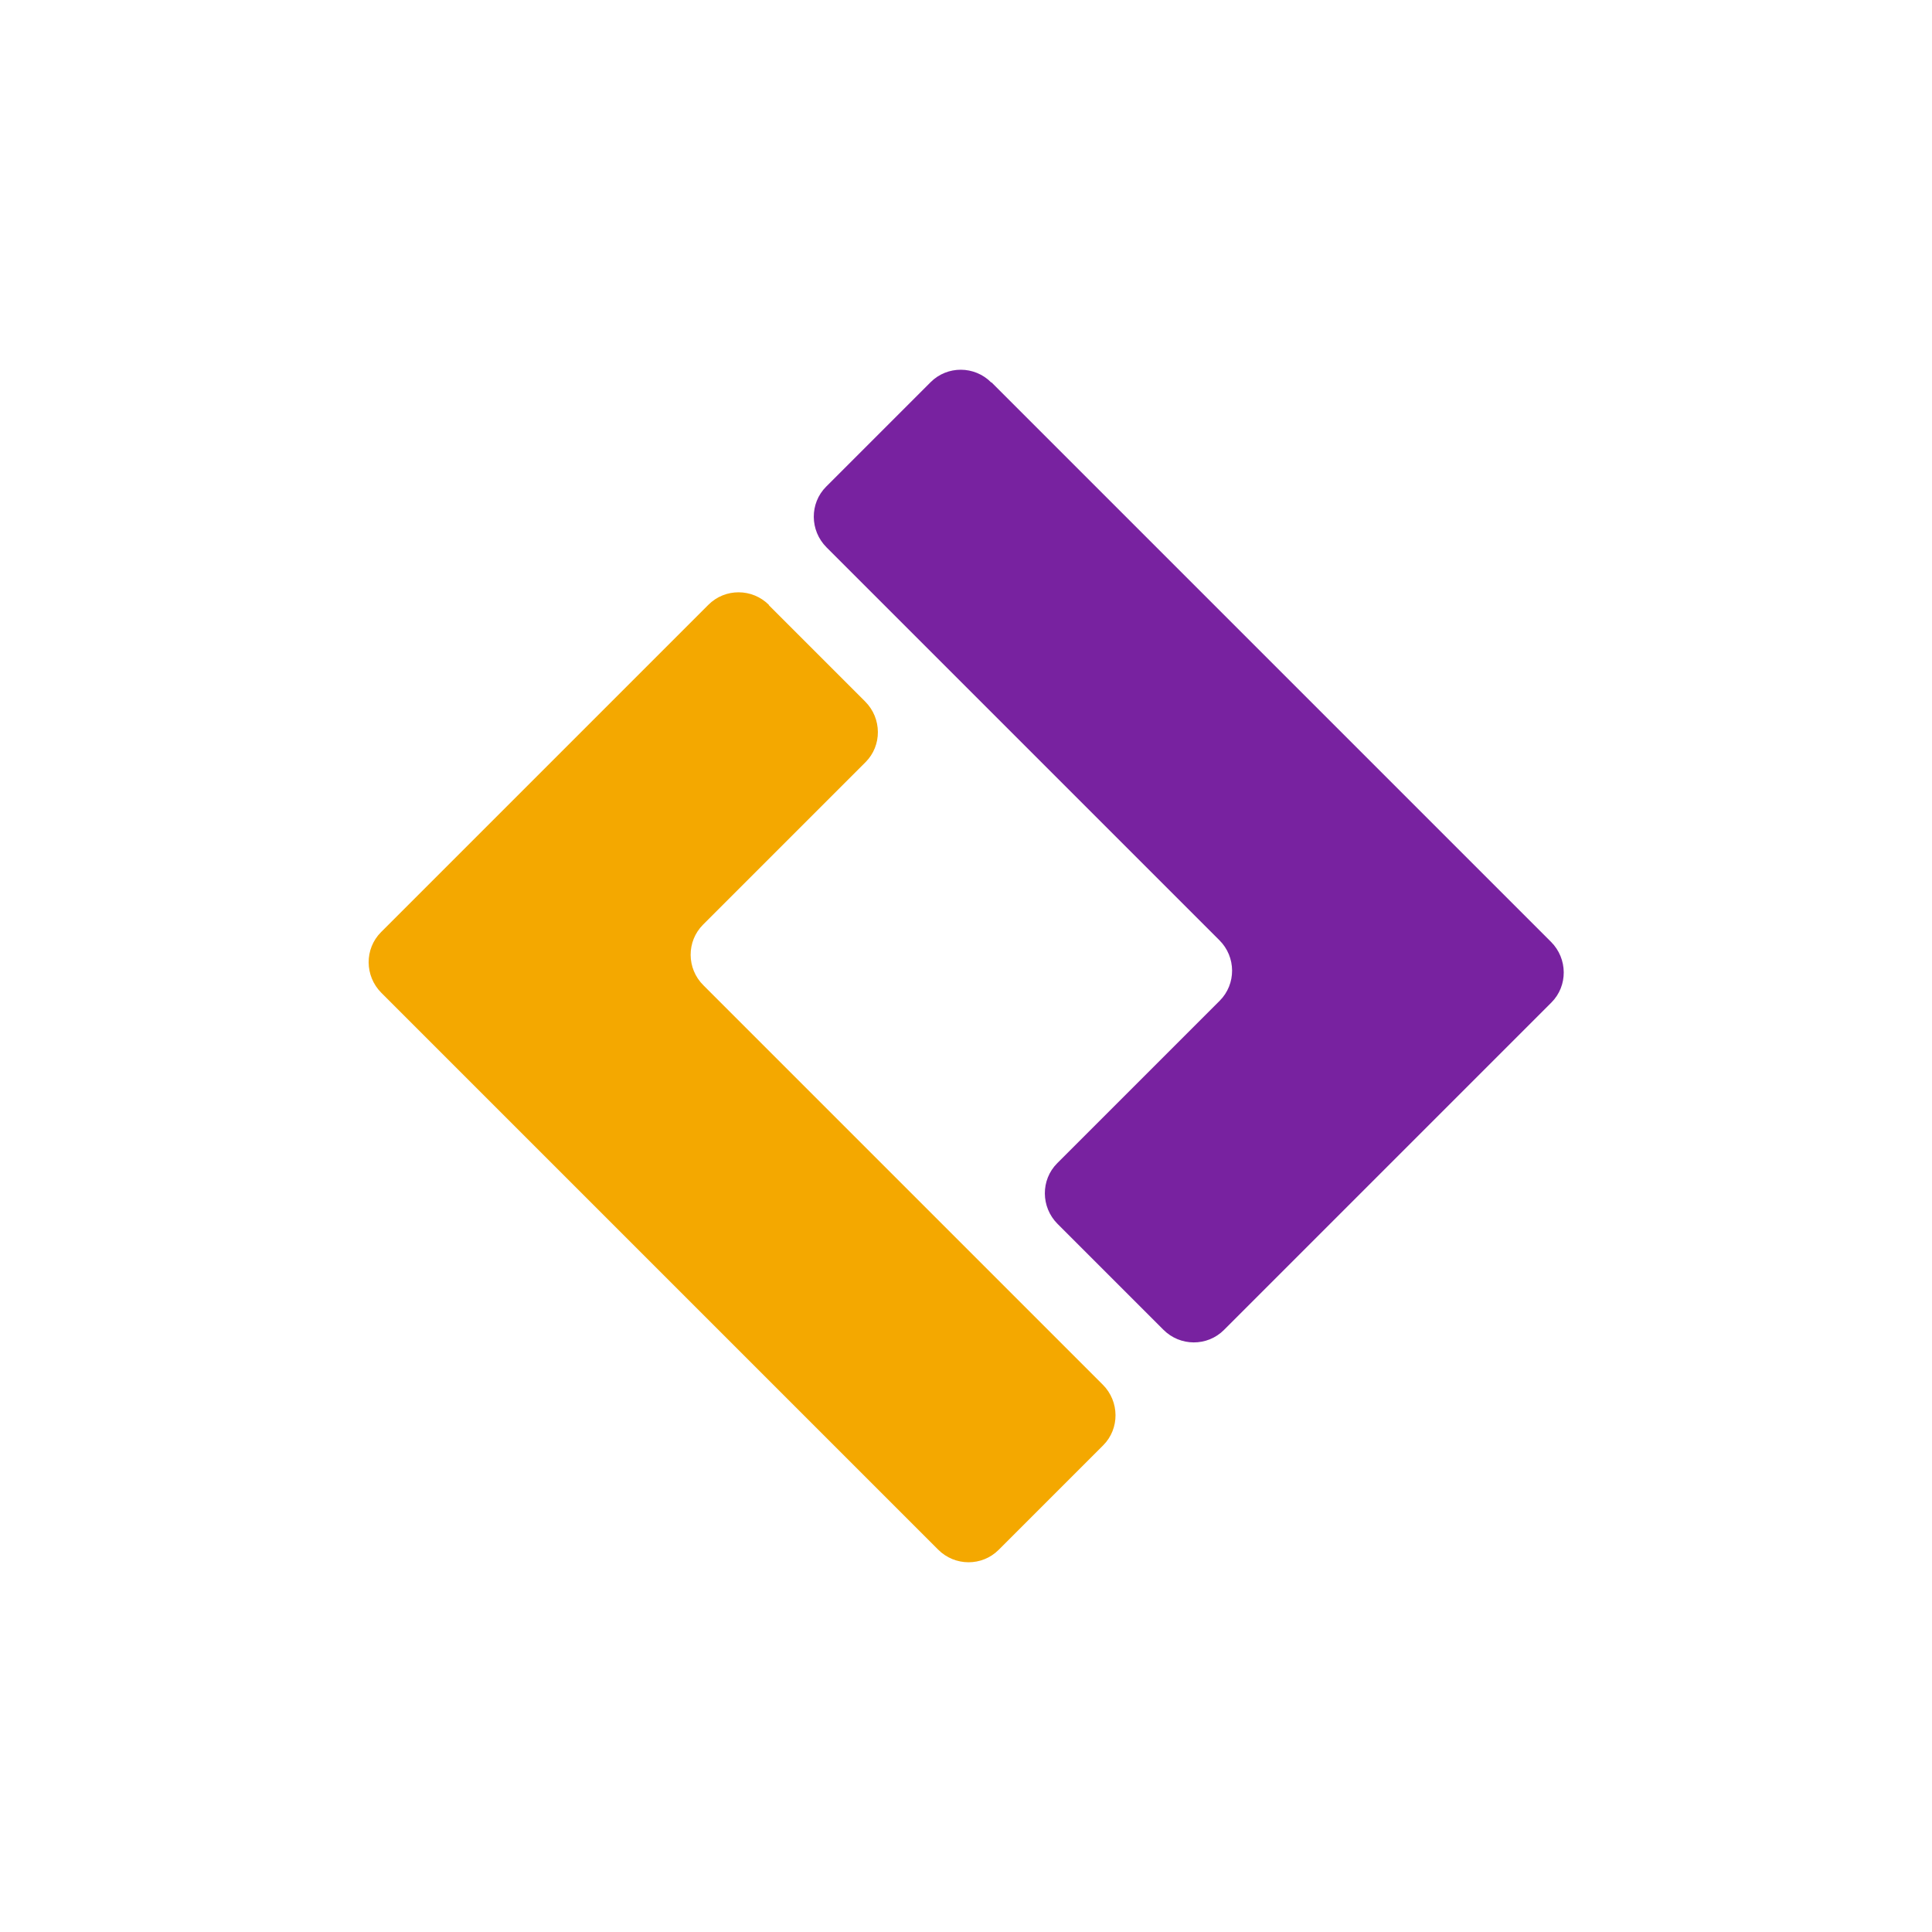
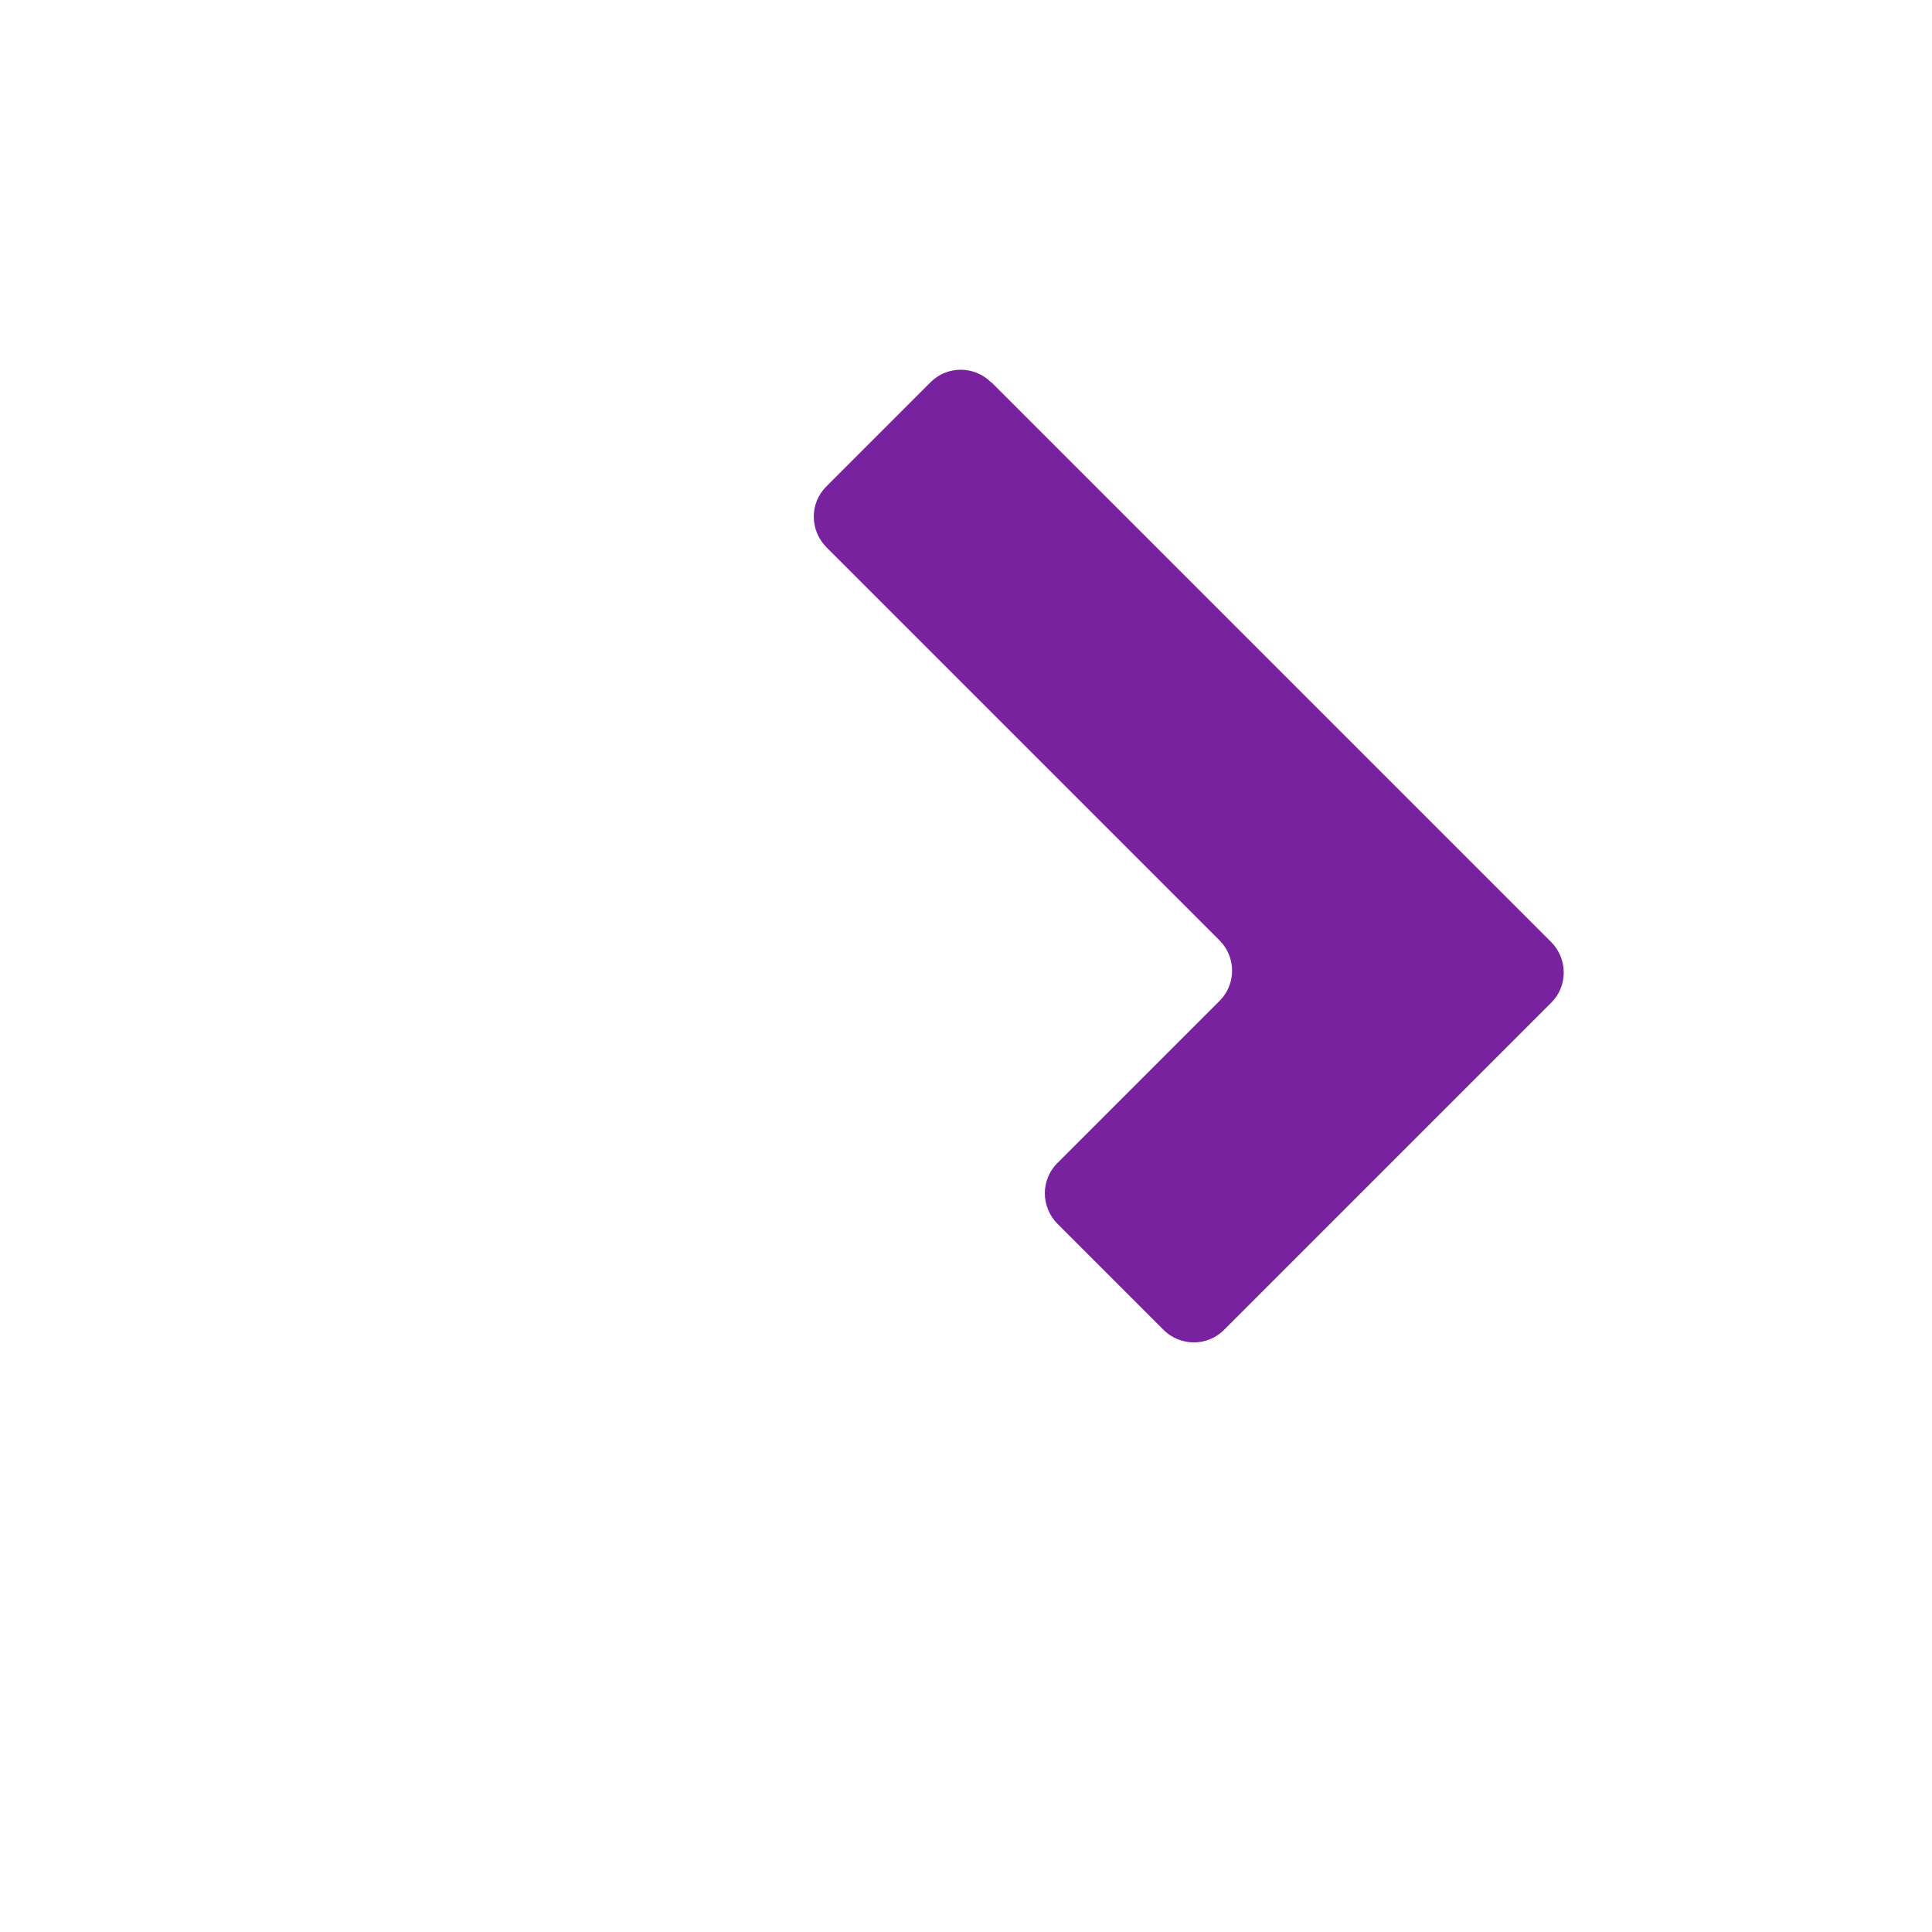
<svg xmlns="http://www.w3.org/2000/svg" id="a" data-name="Layer 1" viewBox="0 0 100 100">
-   <path d="M39.79,31.32l4.99,4.99c.87.87.88,2.28.02,3.14l-8.41,8.41c-.86.86-.86,2.27.02,3.14l20.67,20.67c.87.87.88,2.28.02,3.14l-5.41,5.41c-.86.86-2.27.86-3.14-.02l-28.81-28.81c-.87-.87-.88-2.28-.02-3.14l16.95-16.95c.86-.86,2.27-.86,3.14.02Z" fill="#f4a800" stroke-width="0" />
  <path d="M51.32,19.79l28.96,28.96c.87.87.88,2.28.02,3.14l-16.95,16.95c-.86.86-2.27.86-3.14-.02l-5.47-5.47c-.87-.87-.88-2.28-.02-3.14l8.41-8.41c.86-.86.86-2.27-.02-3.14l-20.33-20.33c-.87-.87-.88-2.28-.02-3.14l5.41-5.41c.86-.86,2.27-.86,3.14.02Z" fill="#7822a0" stroke-width="0" />
</svg>